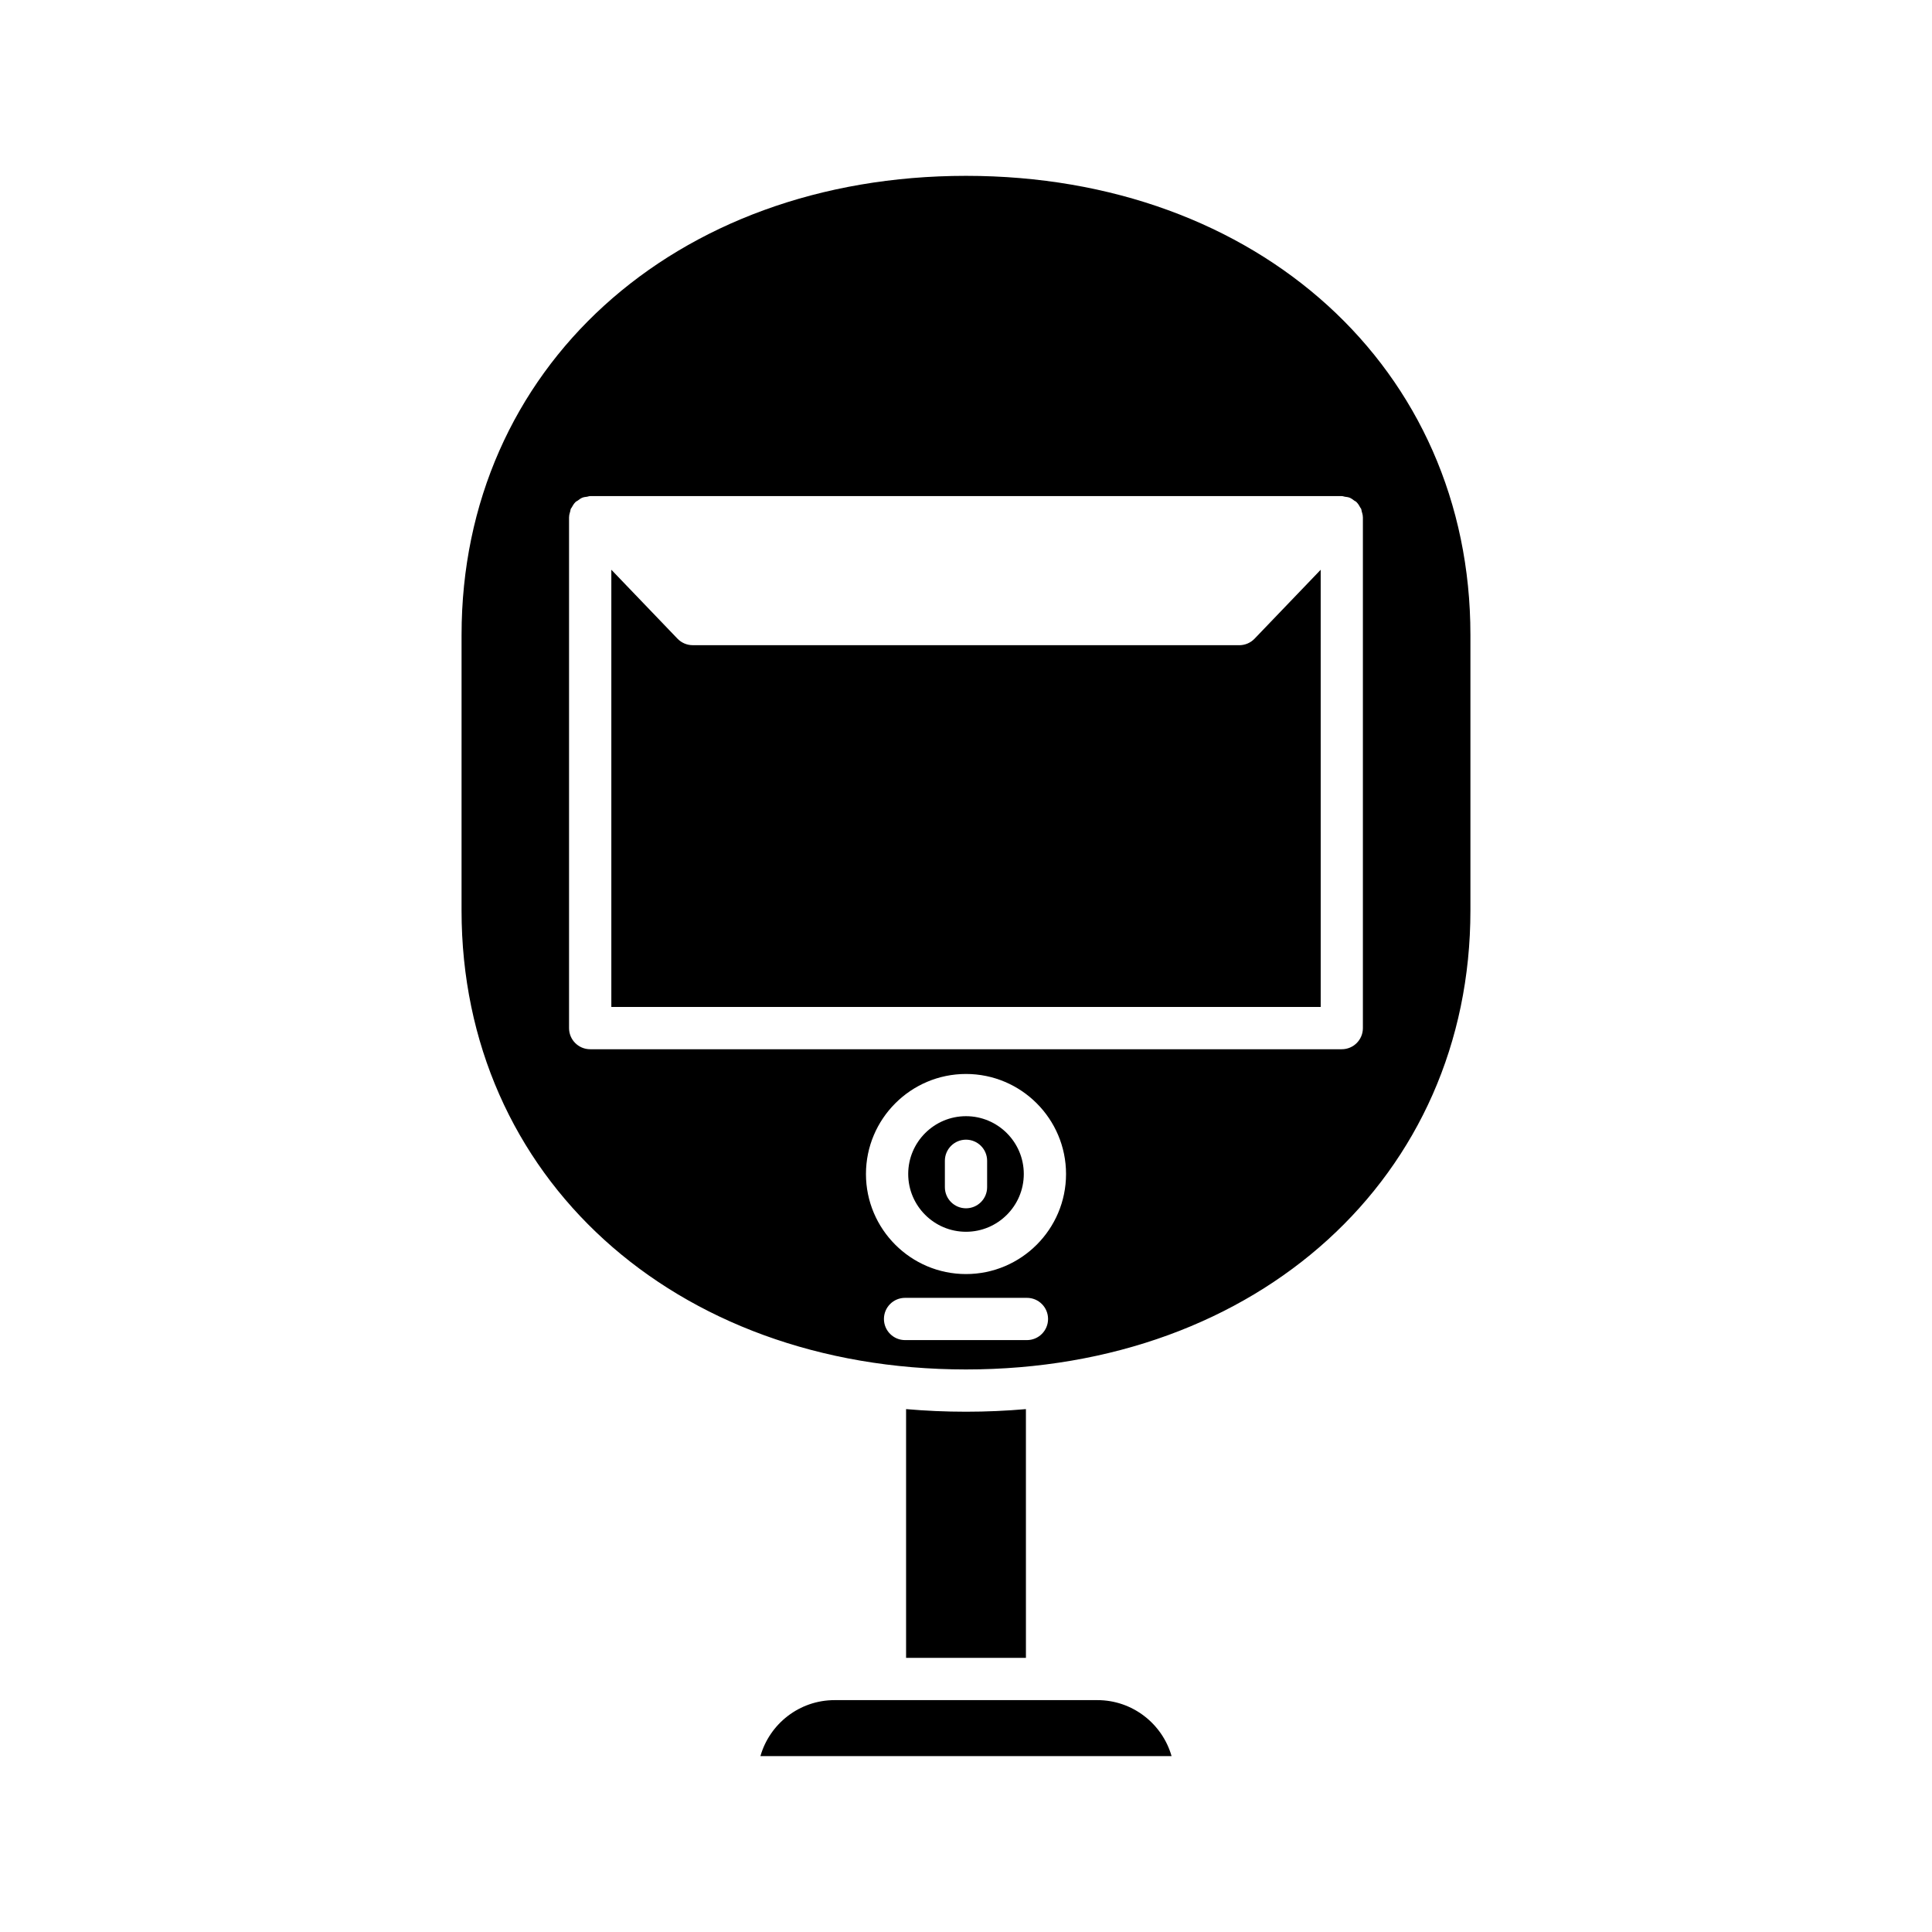
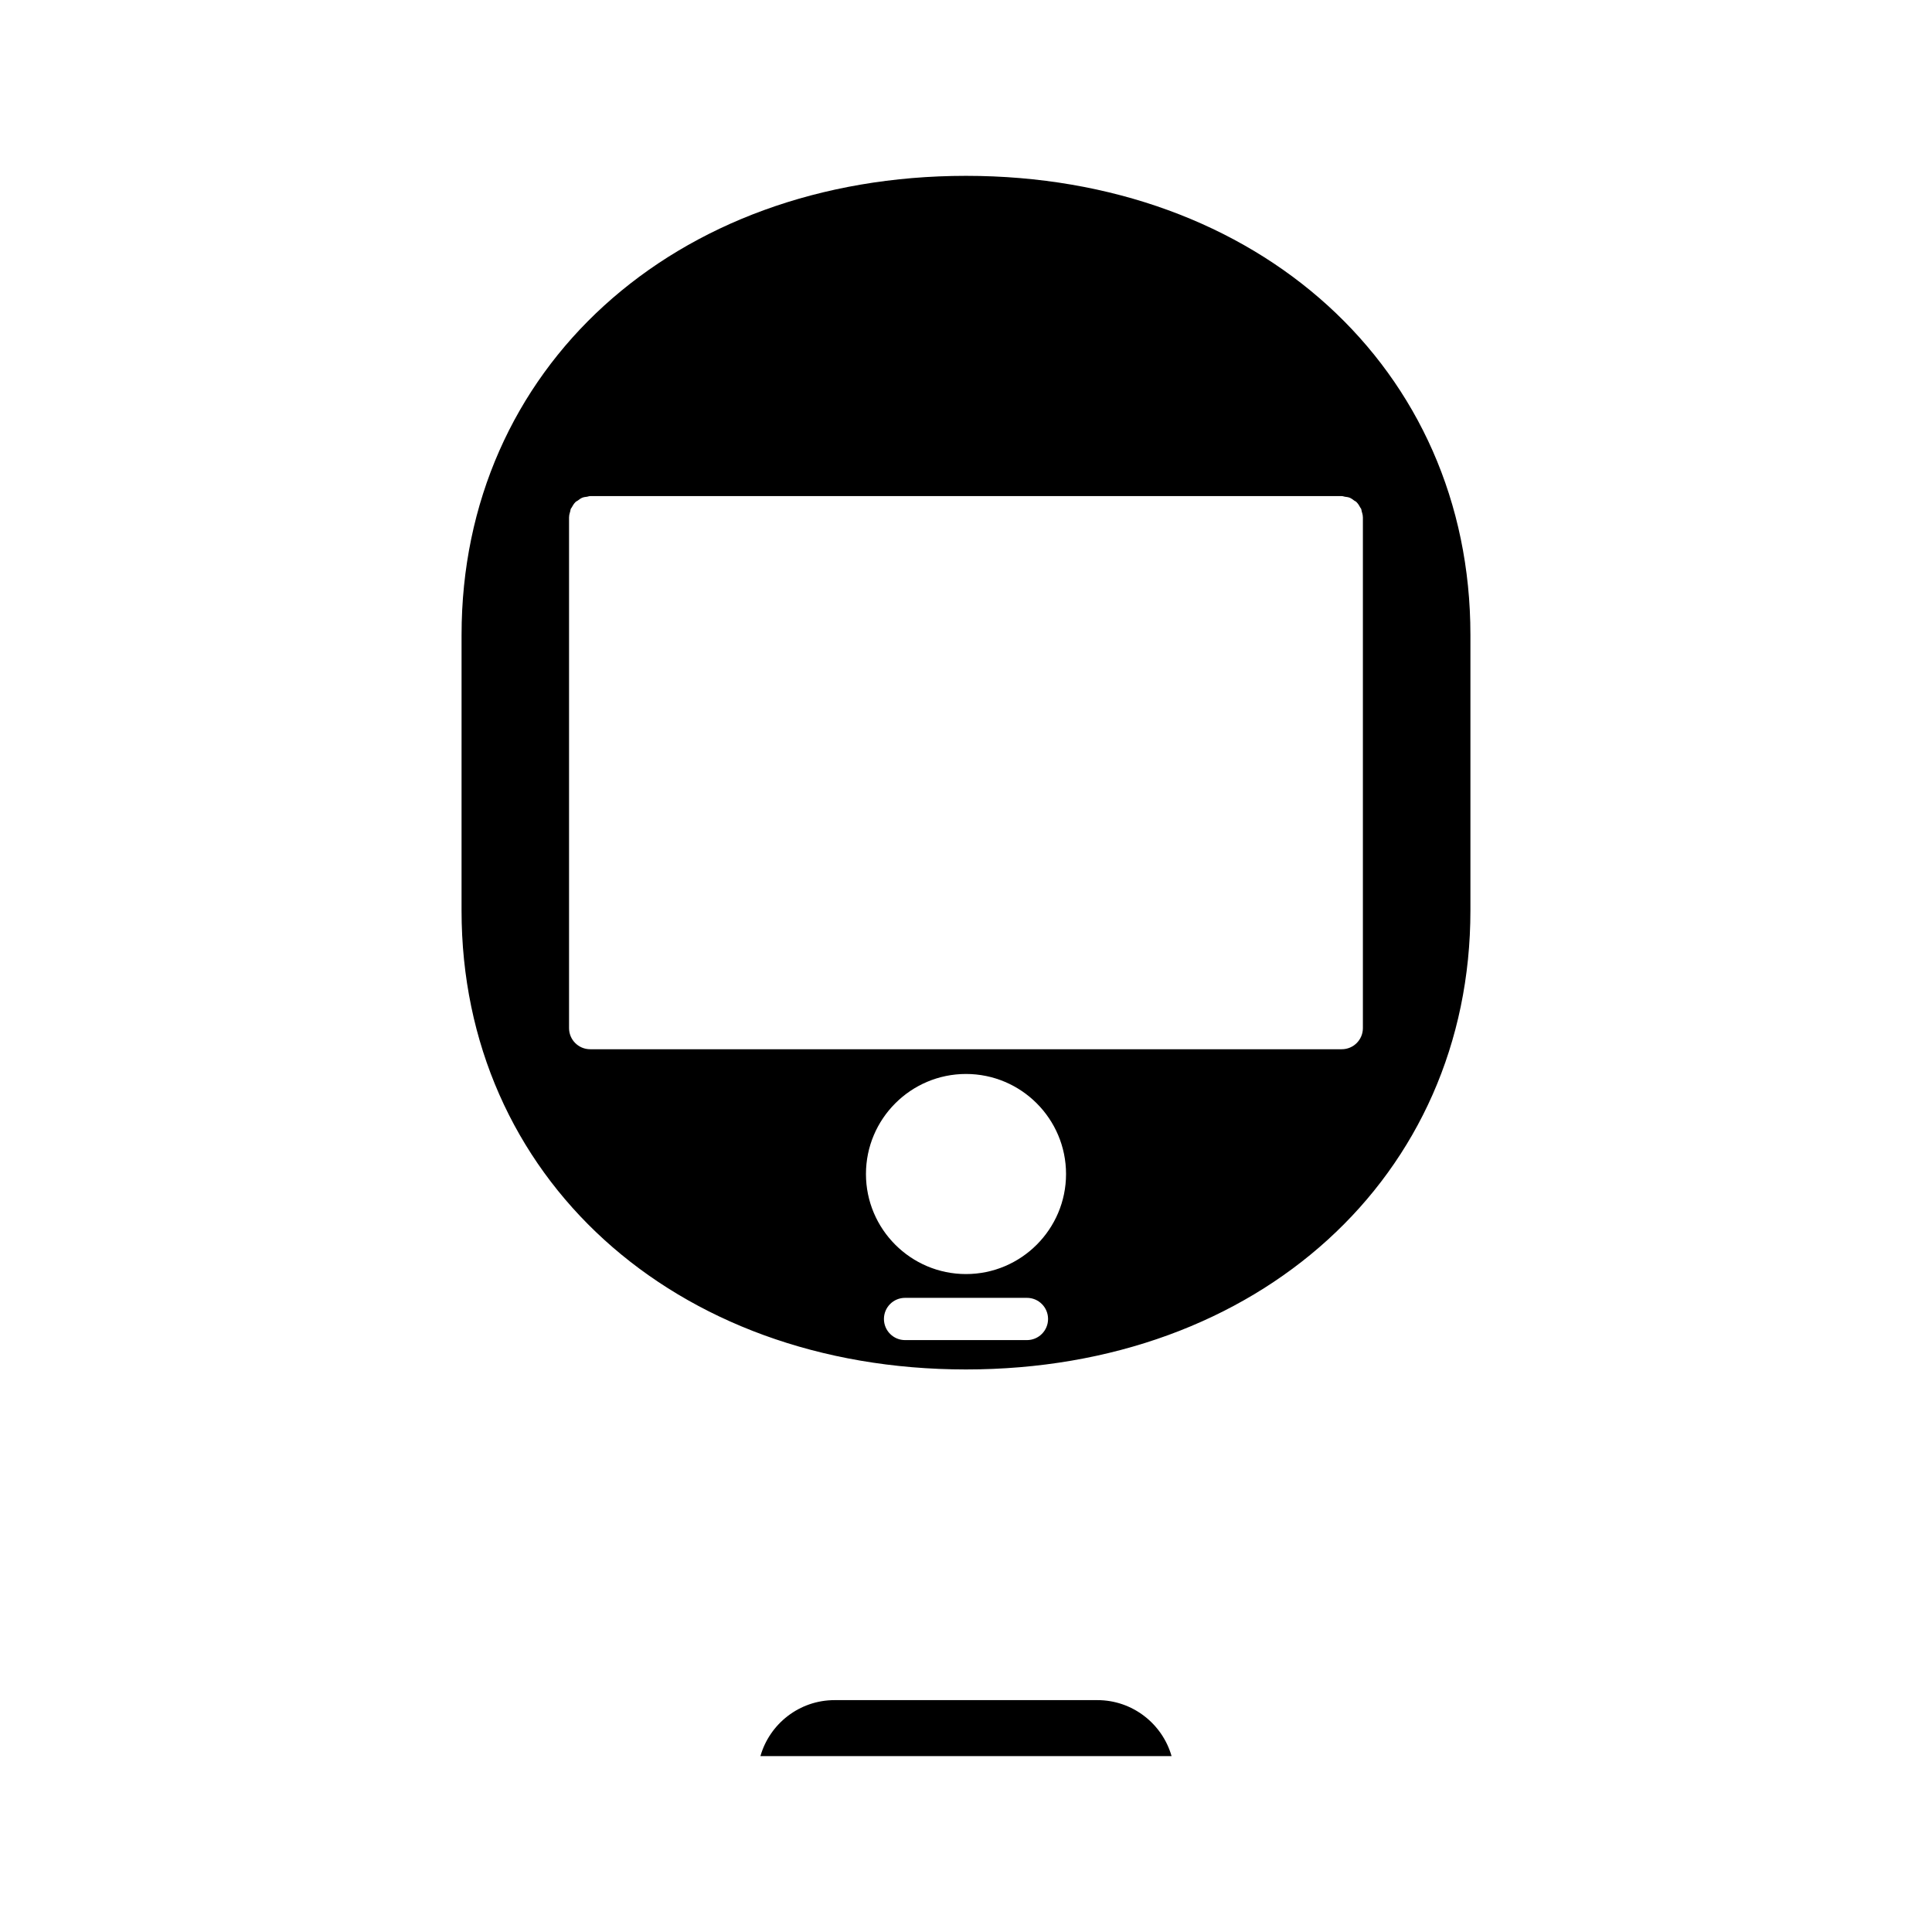
<svg xmlns="http://www.w3.org/2000/svg" fill="#000000" width="800px" height="800px" version="1.1" viewBox="144 144 512 512">
  <g>
    <path d="m434.82 594.55h-69.645c-9.332 0-17.219 6.285-19.656 14.84h108.96c-2.438-8.551-10.328-14.84-19.66-14.84z" />
-     <path d="m400 518.12c-5.394 0-10.688-0.238-15.879-0.691v65.926h31.762l-0.004-65.926c-5.191 0.453-10.488 0.691-15.879 0.691z" />
-     <path d="m400 439.8c-8.445 0-15.316 6.871-15.316 15.316 0 8.445 6.871 15.316 15.316 15.316s15.316-6.871 15.316-15.316c0-8.441-6.871-15.316-15.316-15.316zm5.598 18.812c0 3.094-2.504 5.598-5.598 5.598s-5.598-2.504-5.598-5.598v-6.988c0-3.094 2.504-5.598 5.598-5.598s5.598 2.504 5.598 5.598z" />
-     <path d="m472.42 314.98h-144.84c-1.527 0-2.984-0.625-4.039-1.723l-17.531-18.273v115.87h187.99l-0.004-115.86-17.531 18.273c-1.055 1.098-2.516 1.719-4.039 1.719z" />
    <path d="m400 190.6c-77.457 0-133.68 51.152-133.68 121.62l-0.004 73.078c0 70.473 56.219 121.62 133.68 121.62 77.461 0 133.68-51.152 133.68-121.62v-73.078c0-70.473-56.219-121.62-133.68-121.62zm16.148 308.54h-32.297c-3.094 0-5.598-2.504-5.598-5.598s2.504-5.598 5.598-5.598h32.297c3.094 0 5.598 2.504 5.598 5.598s-2.504 5.598-5.598 5.598zm-16.148-17.5c-14.617 0-26.512-11.895-26.512-26.512s11.895-26.516 26.512-26.516 26.512 11.895 26.512 26.516c0 14.617-11.895 26.512-26.512 26.512zm101.66-205.75c0.457 0.184 0.832 0.48 1.219 0.77 0.188 0.141 0.41 0.203 0.582 0.371 0.016 0.012 0.02 0.031 0.031 0.047 0.422 0.41 0.73 0.918 1.004 1.445 0.062 0.125 0.18 0.223 0.234 0.348 0.082 0.188 0.07 0.41 0.129 0.605 0.152 0.504 0.305 1.012 0.309 1.535 0 0.02 0.012 0.039 0.012 0.059v135.39c0 3.094-2.504 5.598-5.598 5.598h-199.18c-3.094 0-5.598-2.504-5.598-5.598v-135.39c0-0.02 0.012-0.039 0.012-0.059 0.004-0.531 0.16-1.043 0.312-1.551 0.059-0.191 0.051-0.406 0.125-0.586 0.055-0.133 0.176-0.234 0.246-0.363 0.273-0.523 0.578-1.023 0.992-1.434 0.016-0.016 0.02-0.031 0.031-0.047 0.176-0.168 0.398-0.234 0.59-0.371 0.387-0.289 0.758-0.586 1.215-0.77 0.406-0.164 0.836-0.191 1.266-0.254 0.273-0.043 0.523-0.164 0.809-0.164h199.18c0.289 0 0.539 0.121 0.82 0.164 0.422 0.066 0.848 0.094 1.254 0.254z" />
  </g>
</svg>